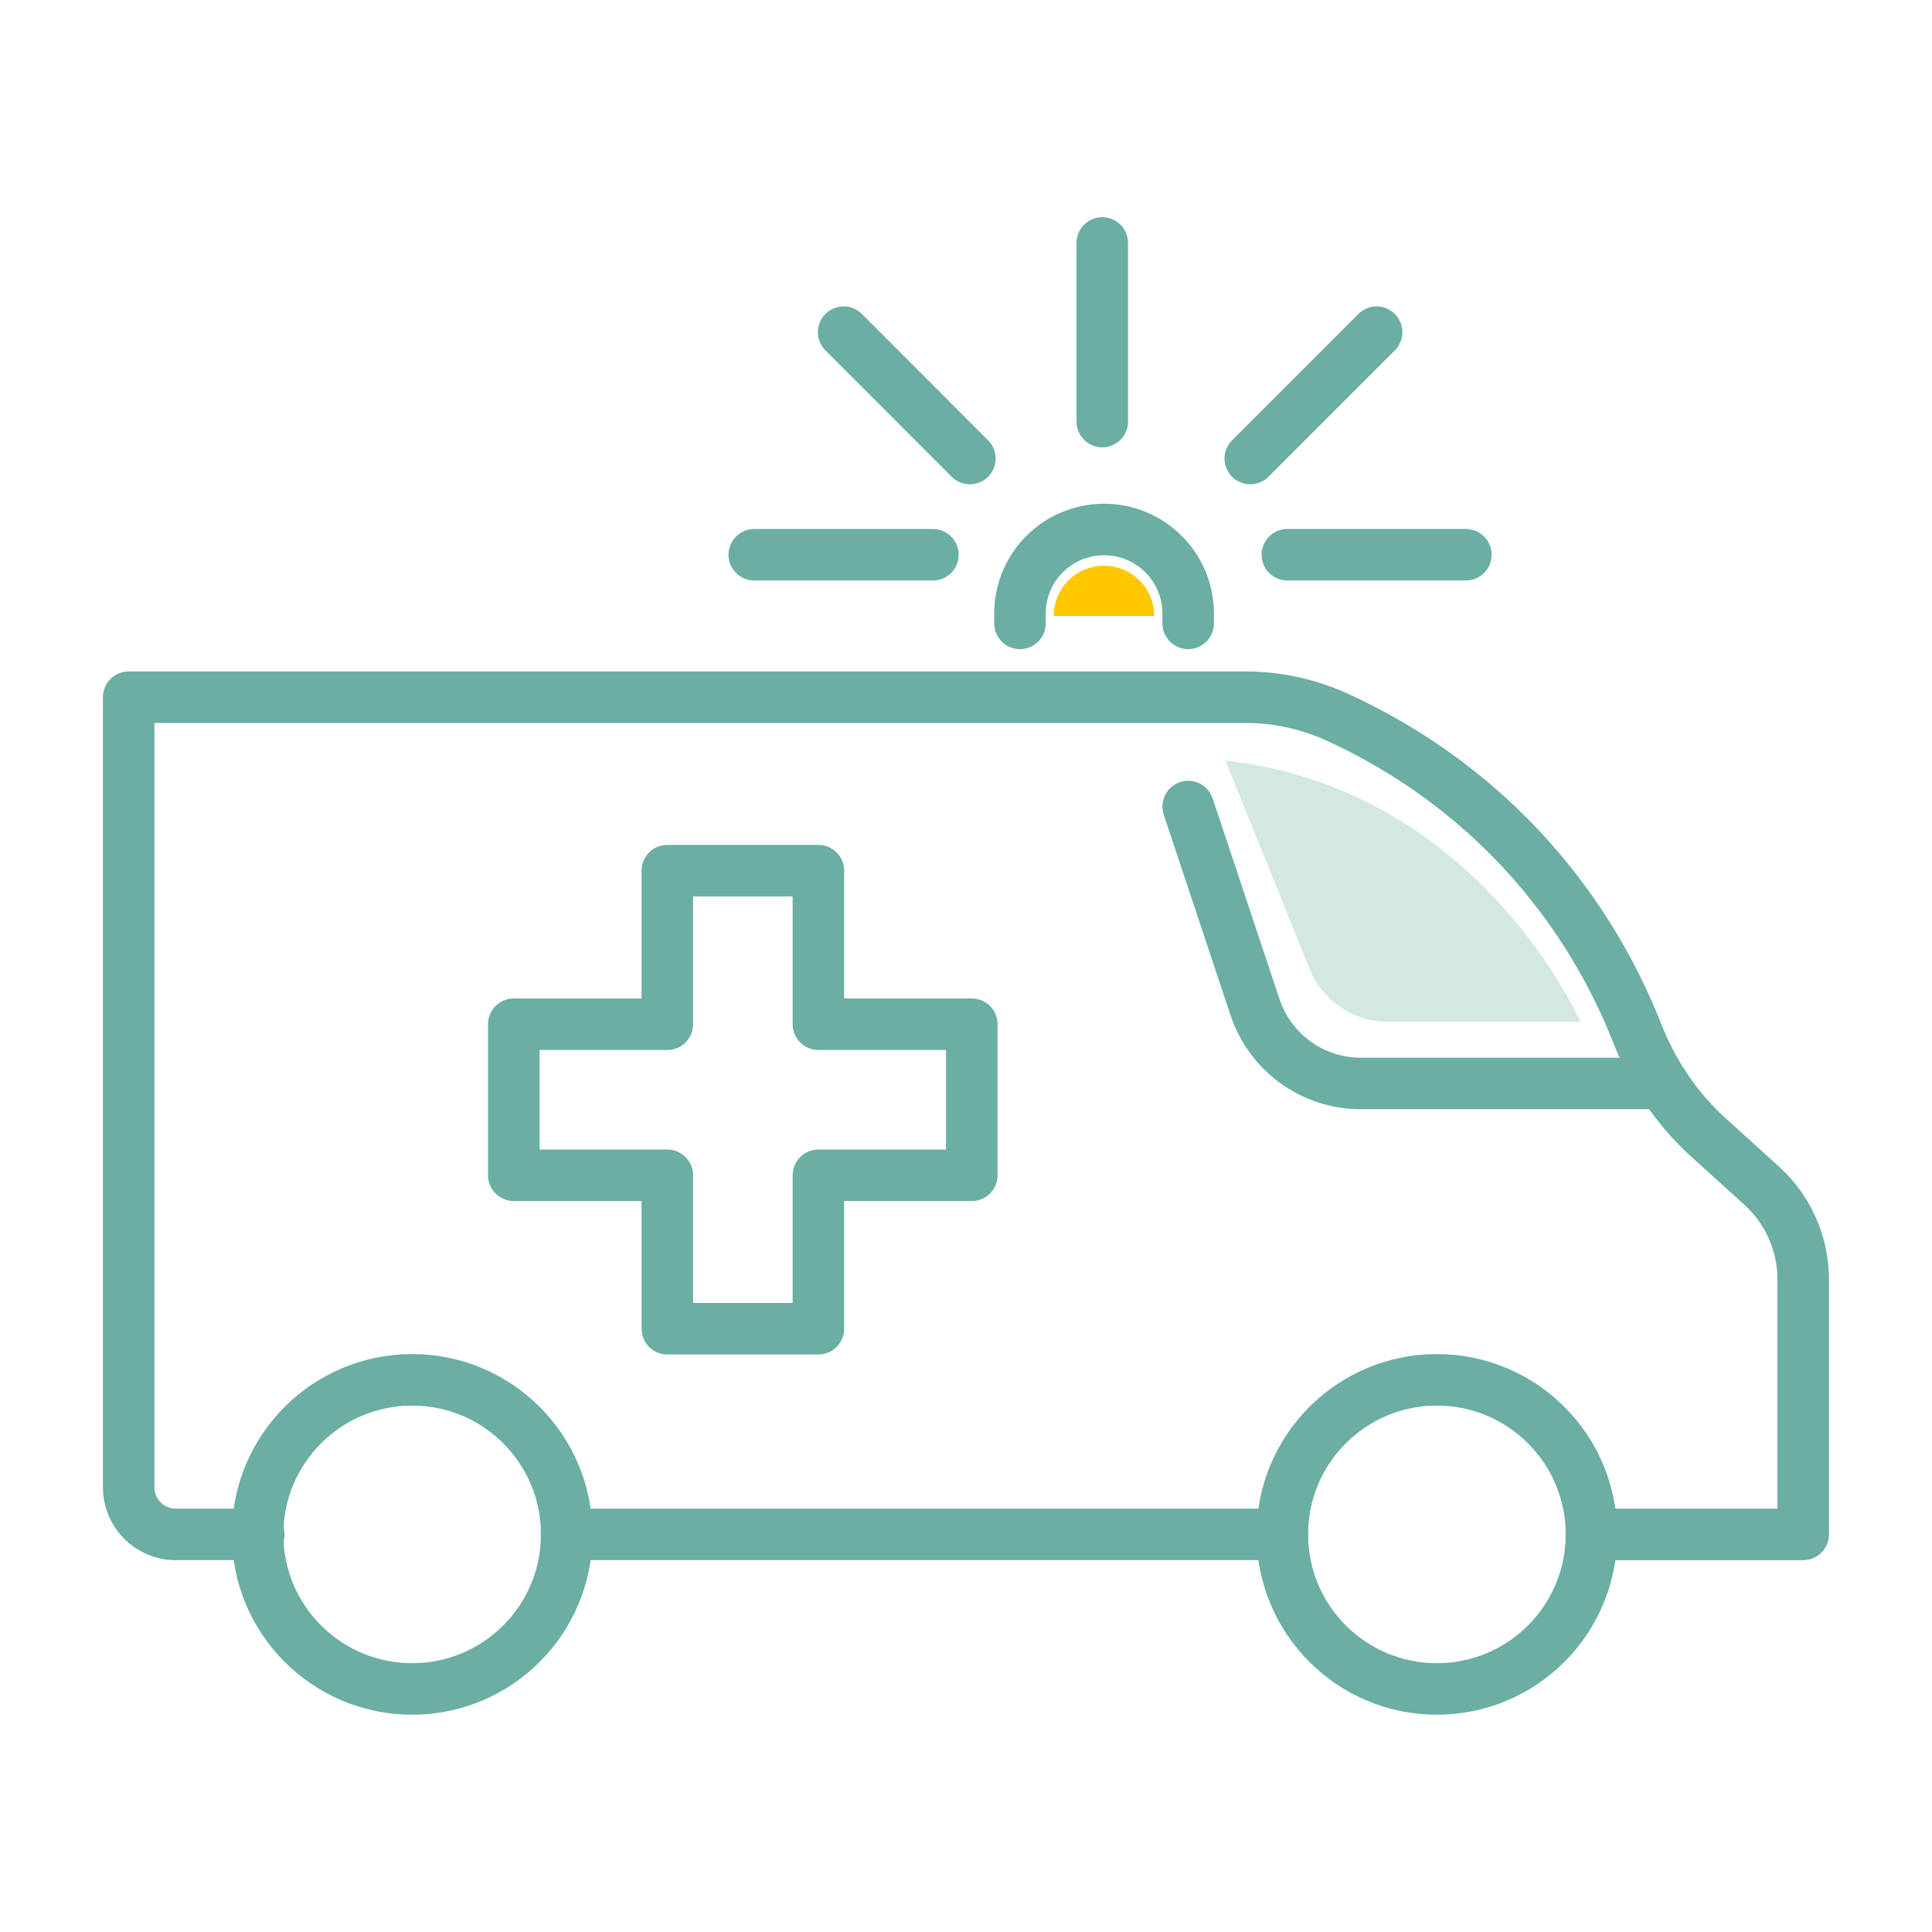
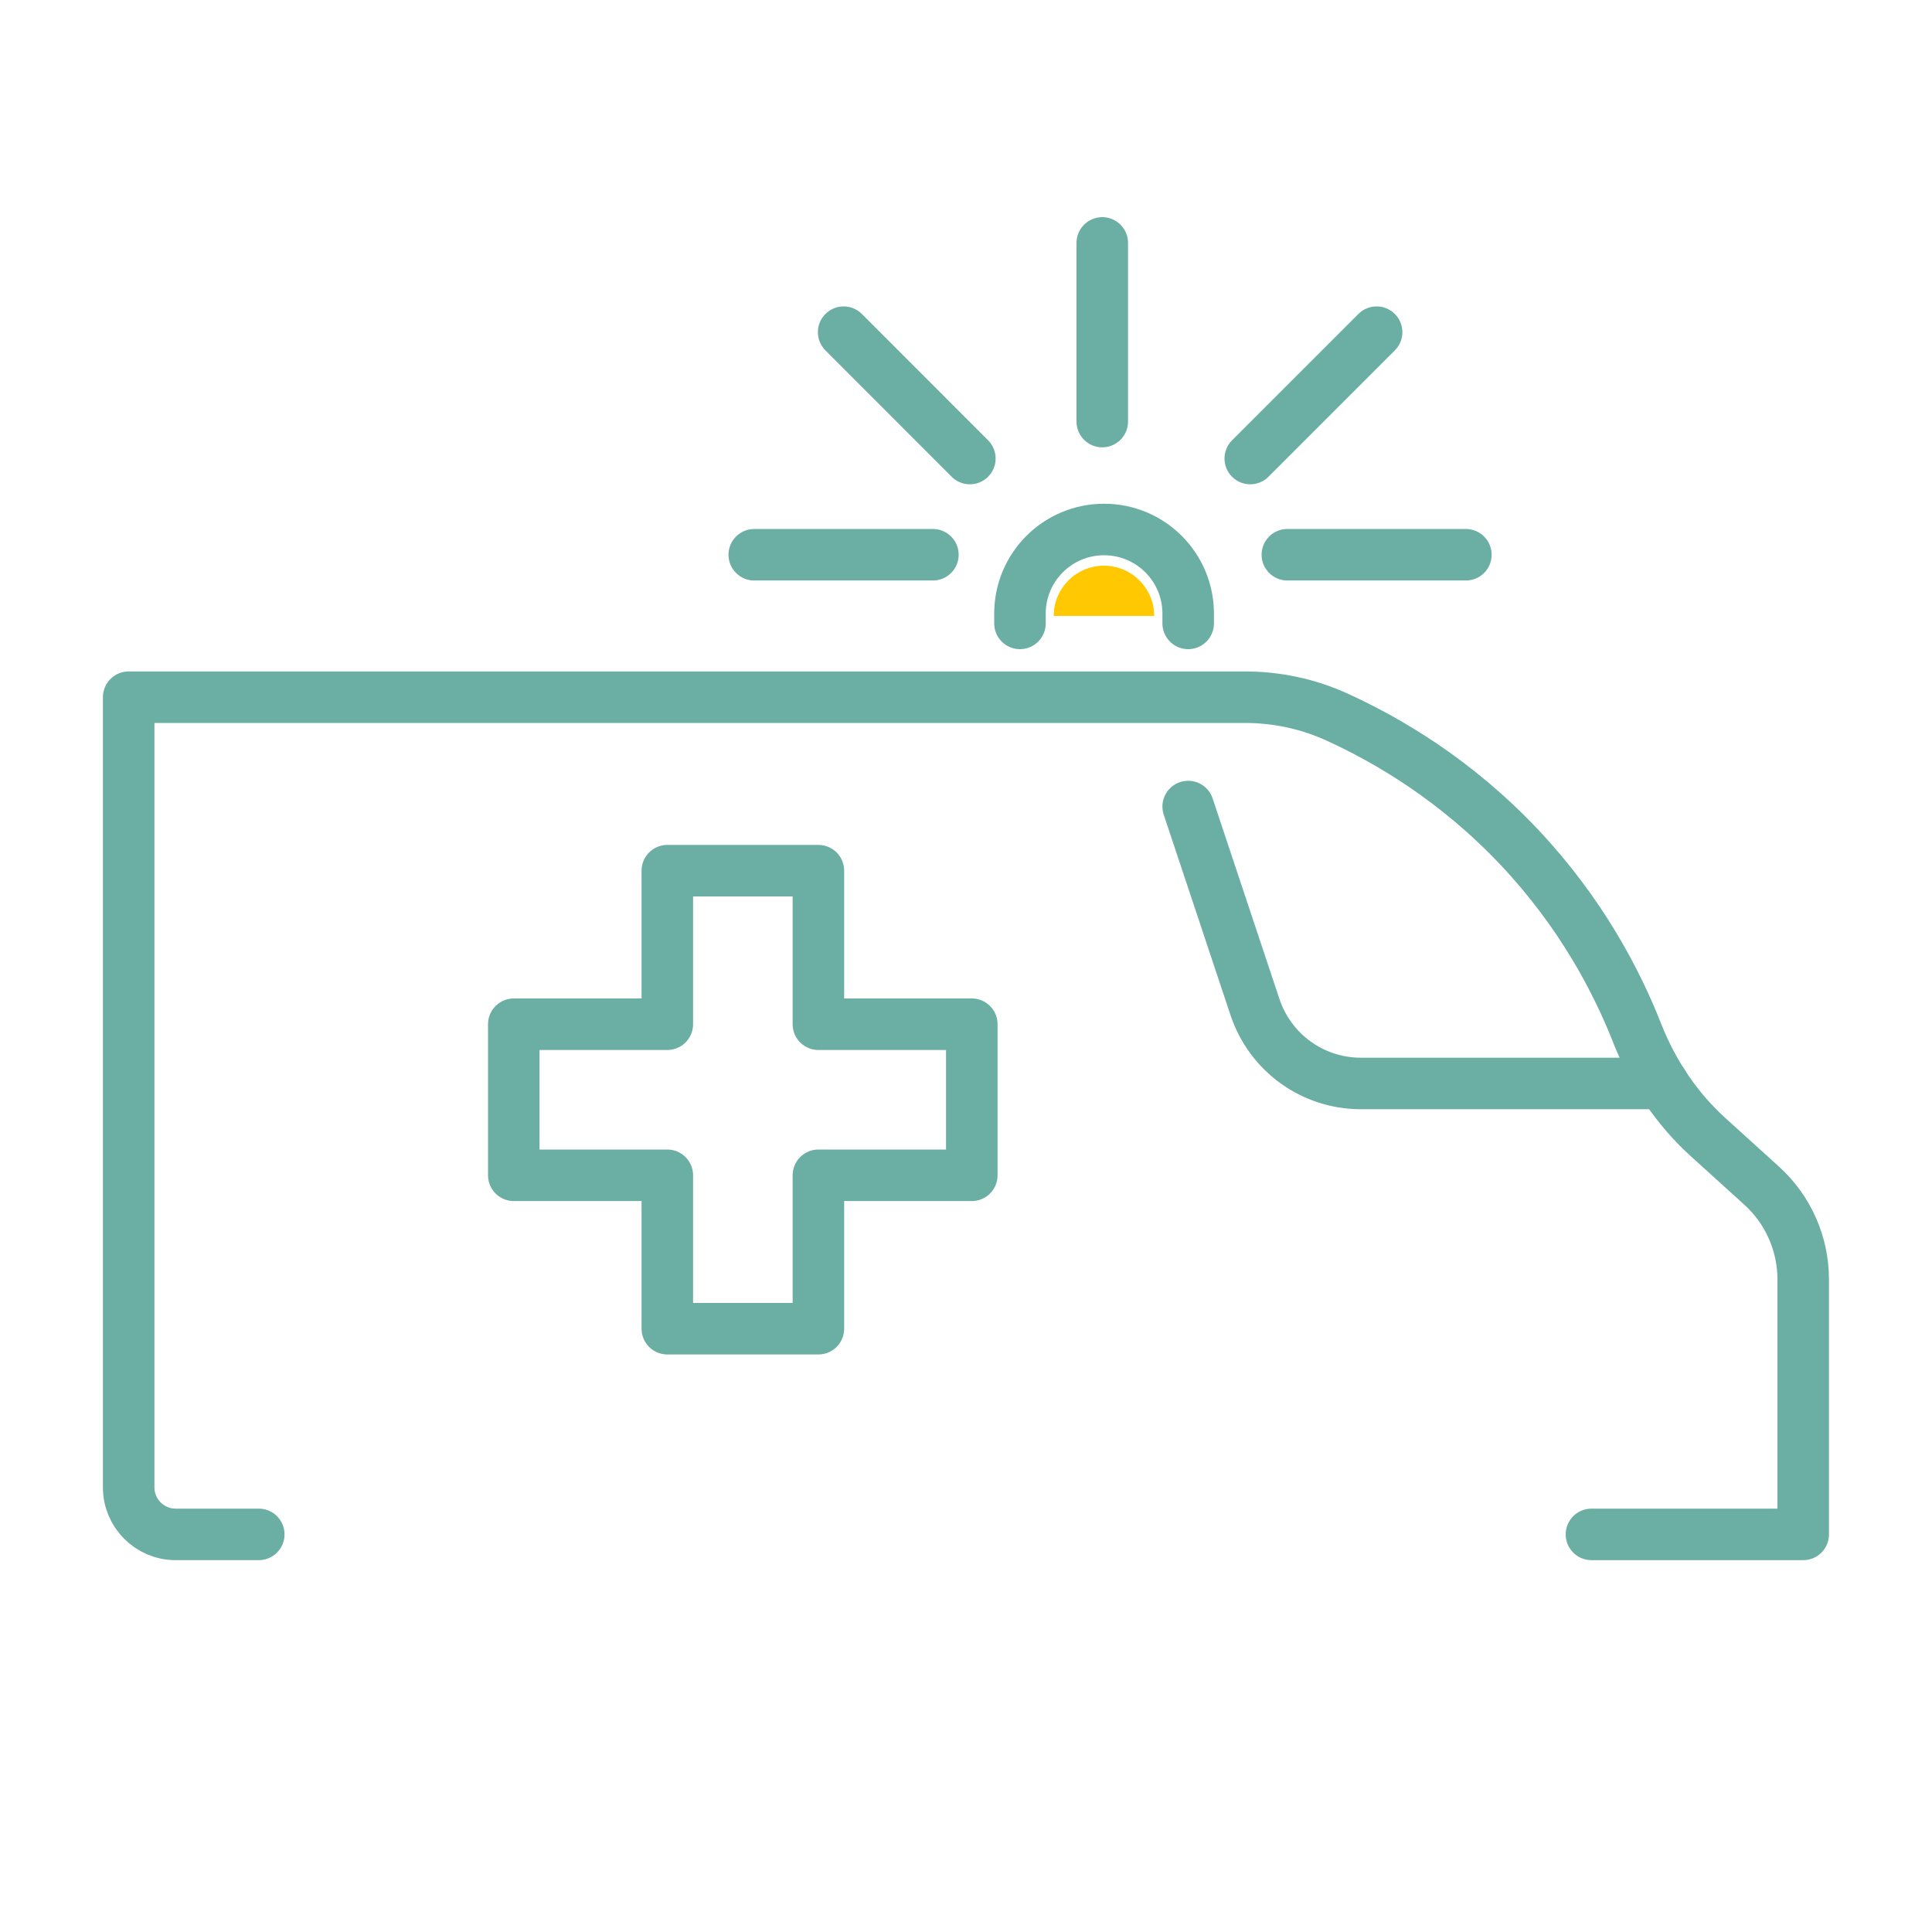
<svg xmlns="http://www.w3.org/2000/svg" id="Layer_1" data-name="Layer 1" viewBox="0 0 150 150">
  <defs>
    <style>
      .cls-1 {
        fill: #d3e7e3;
      }

      .cls-2 {
        fill: #ffc800;
      }

      .cls-3 {
        fill: none;
        stroke: #6baea3;
        stroke-linecap: round;
        stroke-linejoin: round;
        stroke-width: 4px;
      }
    </style>
  </defs>
  <g>
-     <line class="cls-3" x1="99.56" y1="119.13" x2="43.98" y2="119.13" />
    <path class="cls-3" d="M20.09,119.13h-6.45c-2.02,0-3.65-1.64-3.65-3.65v-61.35h86.67c2.47,0,4.9.52,7.14,1.54,3.97,1.81,9.25,4.9,14.18,10.13,4.79,5.09,7.55,10.39,9.14,14.44,1.21,3.07,3.06,5.84,5.5,8.05l4.16,3.77c2.05,1.86,3.22,4.5,3.22,7.27v19.8h-16.44" />
    <path class="cls-3" d="M92.25,62.62l5.19,15.58c1.18,3.53,4.48,5.92,8.21,5.92h23.46" />
-     <circle class="cls-3" cx="32" cy="119.13" r="12" />
-     <circle class="cls-3" cx="111.56" cy="119.13" r="12" />
    <polygon class="cls-3" points="75.45 79.52 63.54 79.52 63.54 67.6 51.81 67.6 51.81 79.52 39.89 79.52 39.89 91.25 51.81 91.25 51.81 103.16 63.54 103.16 63.54 91.25 75.45 91.25 75.45 79.52" />
    <path class="cls-3" d="M79.19,48.4v-.76c0-3.61,2.92-6.53,6.53-6.53h0c3.61,0,6.53,2.92,6.53,6.53v.76" />
    <line class="cls-3" x1="58.56" y1="43.07" x2="72.43" y2="43.07" />
    <line class="cls-3" x1="65.5" y1="25.79" x2="75.3" y2="35.6" />
    <line class="cls-3" x1="113.81" y1="43.07" x2="99.95" y2="43.07" />
    <line class="cls-3" x1="106.88" y1="25.79" x2="97.07" y2="35.6" />
    <line class="cls-3" x1="85.58" y1="18.86" x2="85.58" y2="32.73" />
  </g>
-   <path class="cls-1" d="M95.15,59.05l6.53,16.19c1,2.47,3.4,4.09,6.07,4.09h14.94s-7.81-18.05-27.53-20.28Z" />
  <path class="cls-2" d="M89.61,47.82h-7.8c0-2.15,1.75-3.9,3.9-3.9s3.9,1.75,3.9,3.9Z" />
</svg>